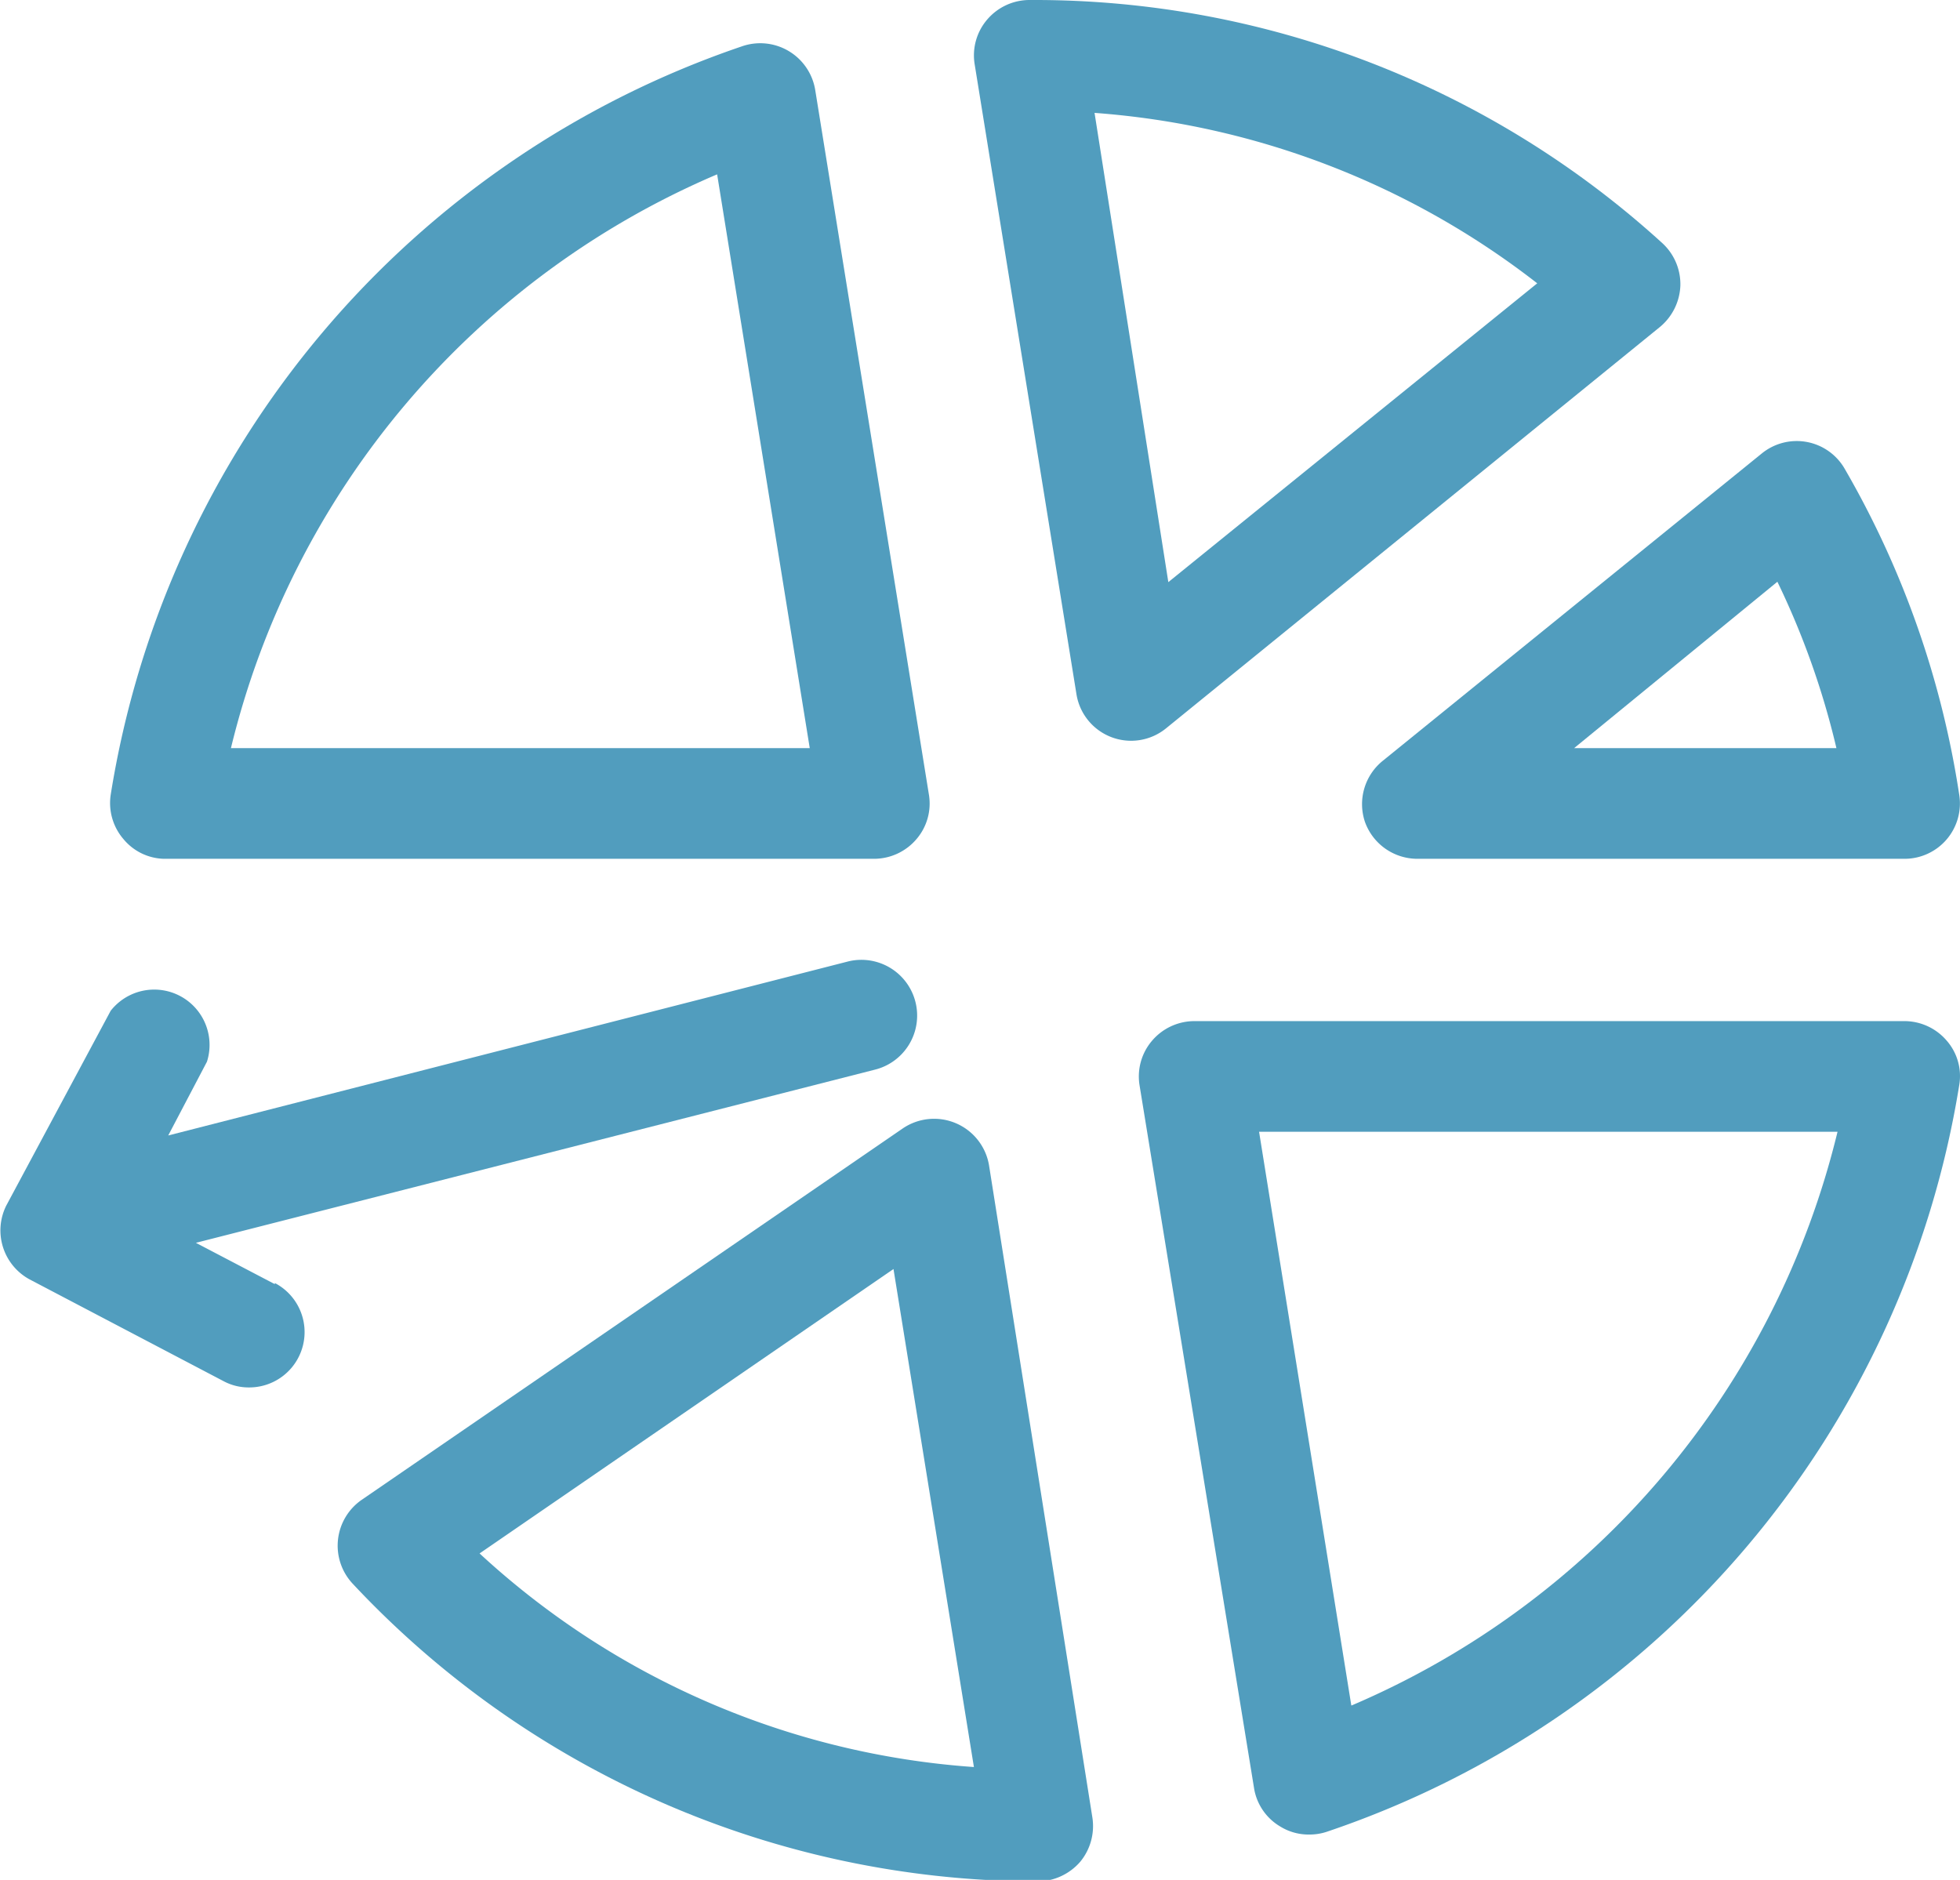
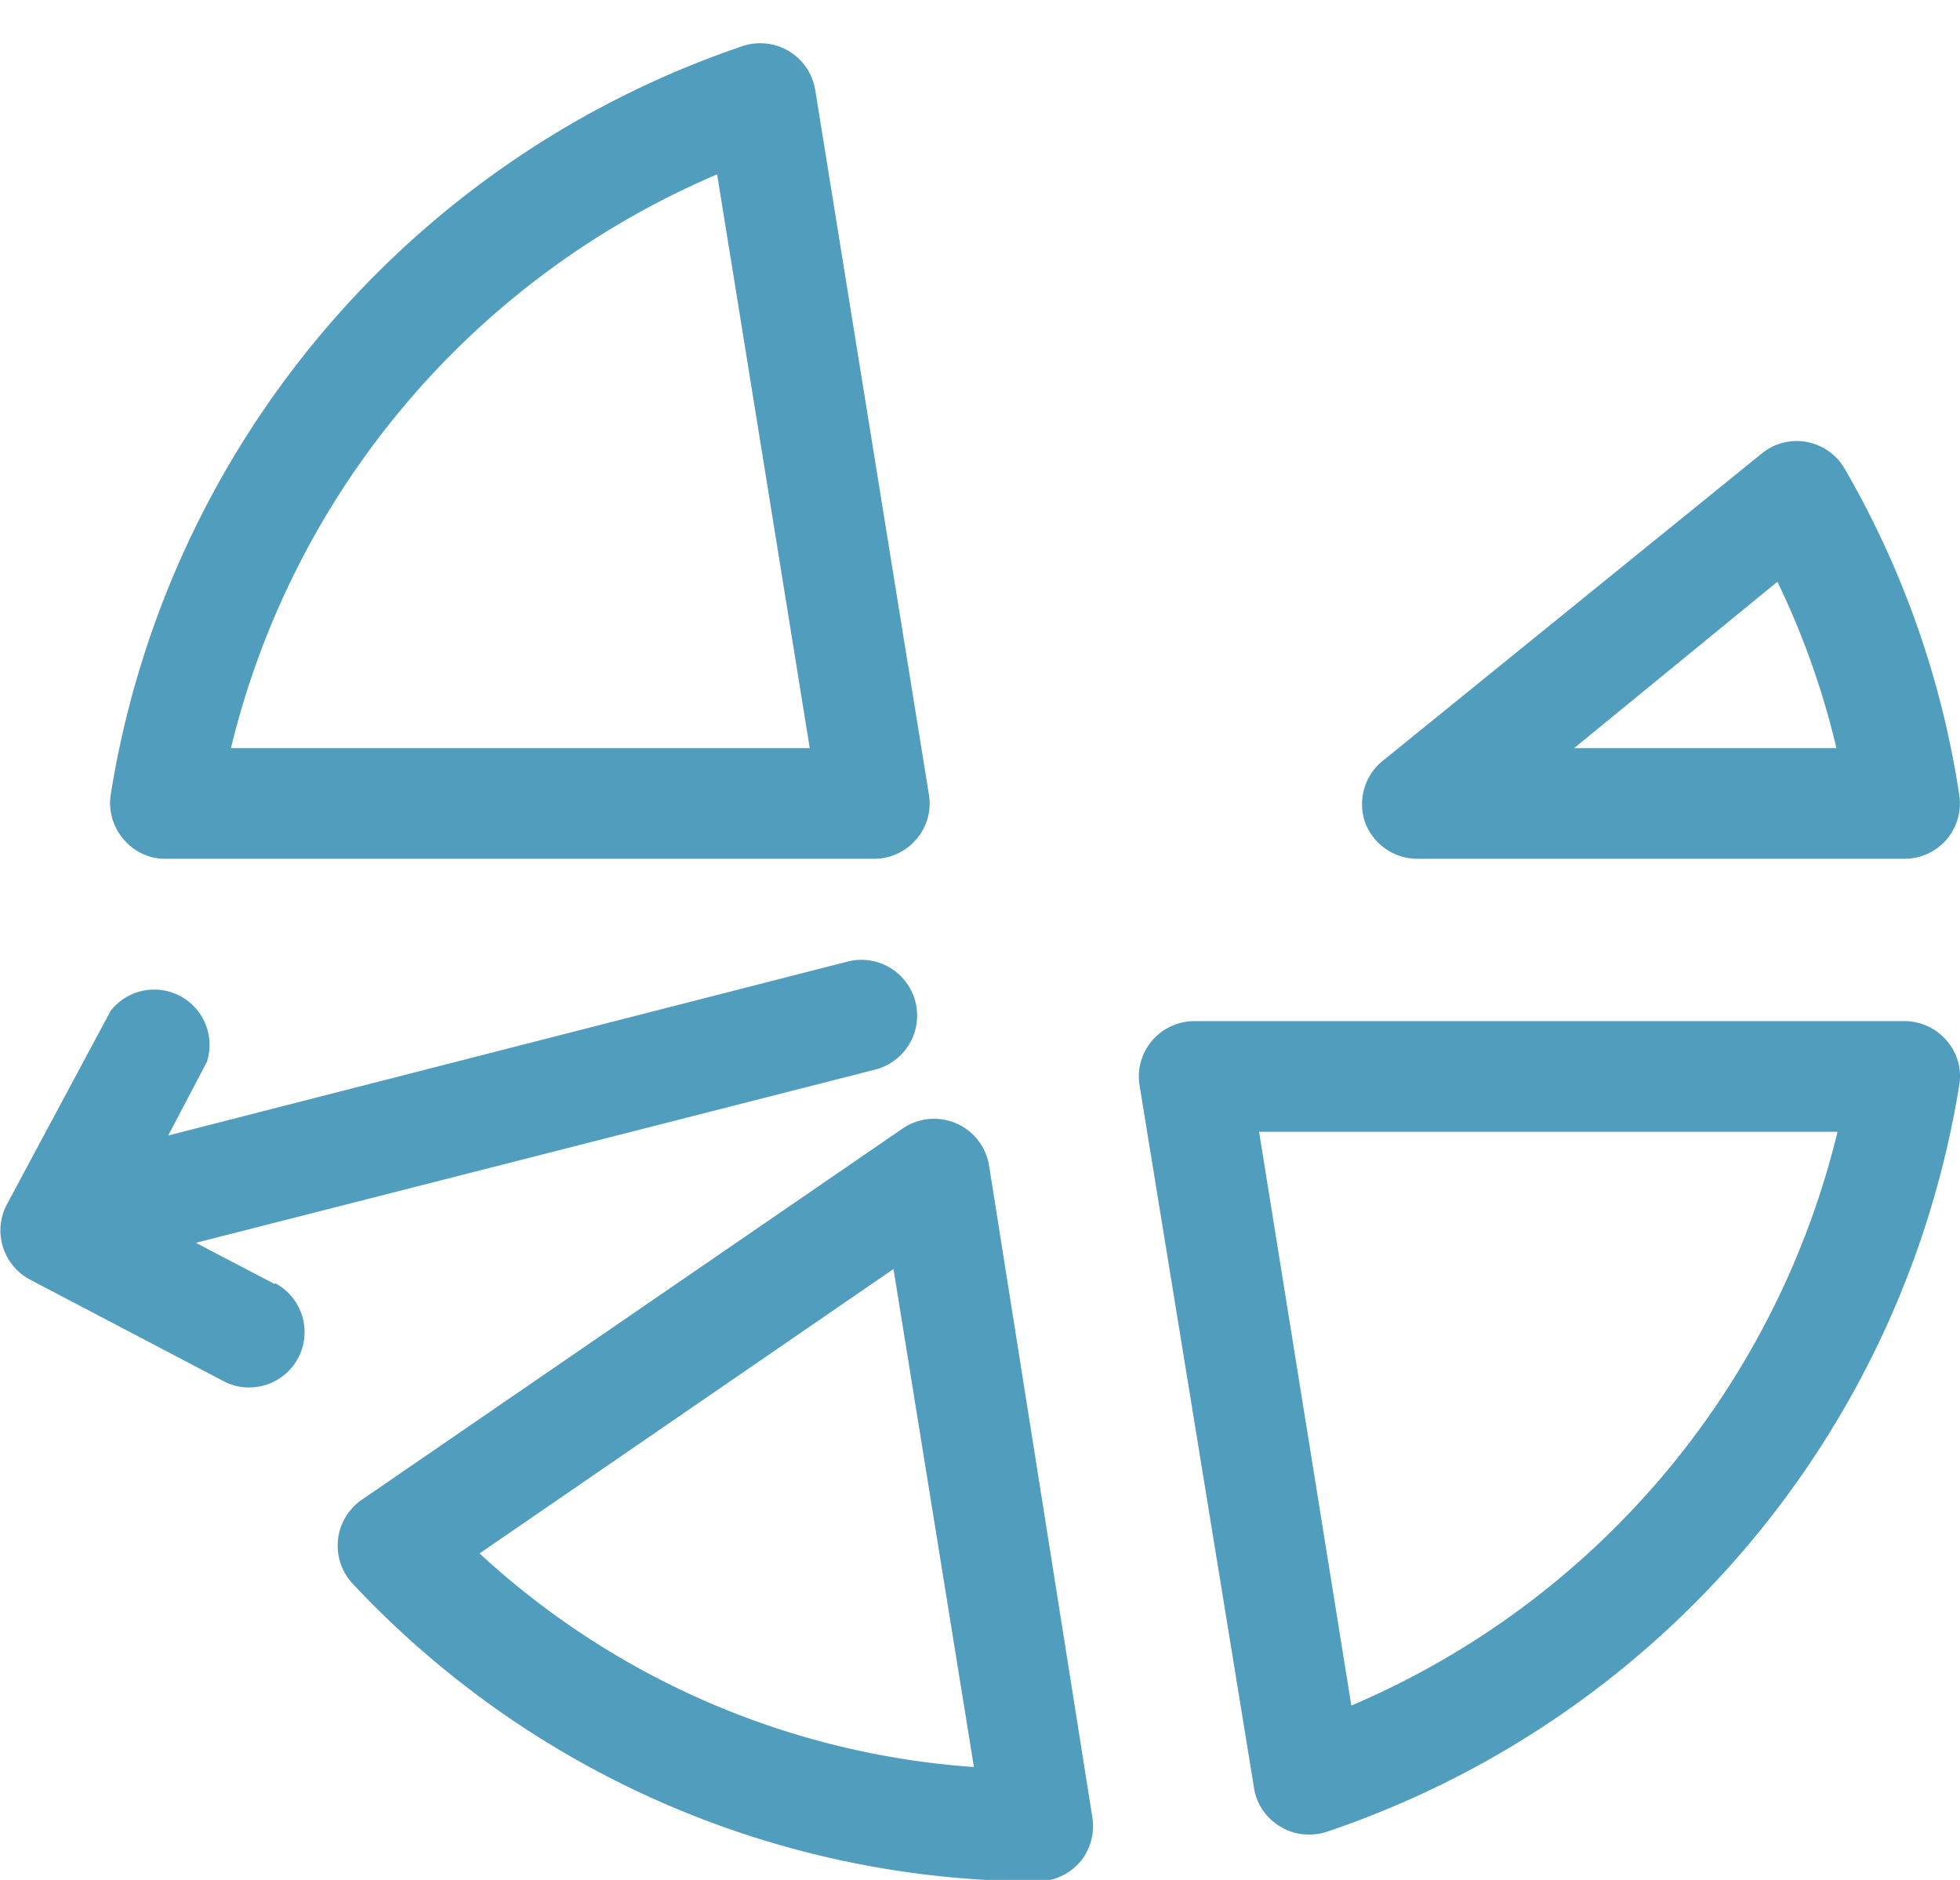
<svg xmlns="http://www.w3.org/2000/svg" viewBox="0 0 53.13 50.96">
  <defs>
    <style>.cls-1{fill:#519dbe;}</style>
  </defs>
  <g id="Layer_2" data-name="Layer 2">
    <g id="Layer_1-2" data-name="Layer 1">
-       <path class="cls-1" d="M45,8.86a1.53,1.53,0,0,0,.55-1.12,1.51,1.51,0,0,0-.49-1.15A25.26,25.26,0,0,0,28,0H27.9a1.51,1.51,0,0,0-1.14.53,1.49,1.49,0,0,0-.34,1.21l2.76,17.08a1.5,1.5,0,0,0,2.42.93ZM29.67,3.06a22.17,22.17,0,0,1,12,4.62l-10,8.1Z" />
      <path class="cls-1" d="M4.44,23.28H23.7a1.51,1.51,0,0,0,1.14-.53,1.48,1.48,0,0,0,.34-1.21L22.1,2.45a1.51,1.51,0,0,0-2-1.19A25.7,25.7,0,0,0,3,21.55a1.5,1.5,0,0,0,.35,1.2A1.47,1.47,0,0,0,4.44,23.28Zm15-18.55,2.51,15.55H6.26A22.72,22.72,0,0,1,19.43,4.73Z" />
      <path class="cls-1" d="M37,22.28a1.51,1.51,0,0,0,1.42,1H51.63a1.5,1.5,0,0,0,1.48-1.73A25.13,25.13,0,0,0,50,12.7a1.5,1.5,0,0,0-2.24-.41L37.5,20.61A1.51,1.51,0,0,0,37,22.28Zm11.18-6.51a21.81,21.81,0,0,1,1.6,4.51H42.67Z" />
      <path class="cls-1" d="M26.81,31.59a1.51,1.51,0,0,0-2.34-1L9.8,40.66a1.51,1.51,0,0,0-.24,2.27A25.46,25.46,0,0,0,28,51h.15a1.54,1.54,0,0,0,1.13-.53,1.52,1.52,0,0,0,.33-1.21ZM13,42.11,24.22,34.4,26.4,47.9A22,22,0,0,1,13,42.11Z" />
      <path class="cls-1" d="M51.63,27.68H32.37a1.51,1.51,0,0,0-1.14.53,1.49,1.49,0,0,0-.34,1.21L34,48.51a1.48,1.48,0,0,0,.7,1,1.46,1.46,0,0,0,.78.22,1.49,1.49,0,0,0,.47-.07A25.67,25.67,0,0,0,53.11,29.41a1.46,1.46,0,0,0-.34-1.2A1.51,1.51,0,0,0,51.63,27.68Zm-15,18.55L34.13,30.68H49.81A22.72,22.72,0,0,1,36.64,46.23Z" />
      <path class="cls-1" d="M7.45,34.81,5.31,33.69,23.7,29A1.5,1.5,0,1,0,23,26.06L4.56,30.78l1.05-2A1.5,1.5,0,0,0,3,27.4L.17,32.68a1.51,1.51,0,0,0,.63,2l5.26,2.76a1.44,1.44,0,0,0,.69.17,1.5,1.5,0,0,0,.7-2.83Z" />
    </g>
  </g>
</svg>